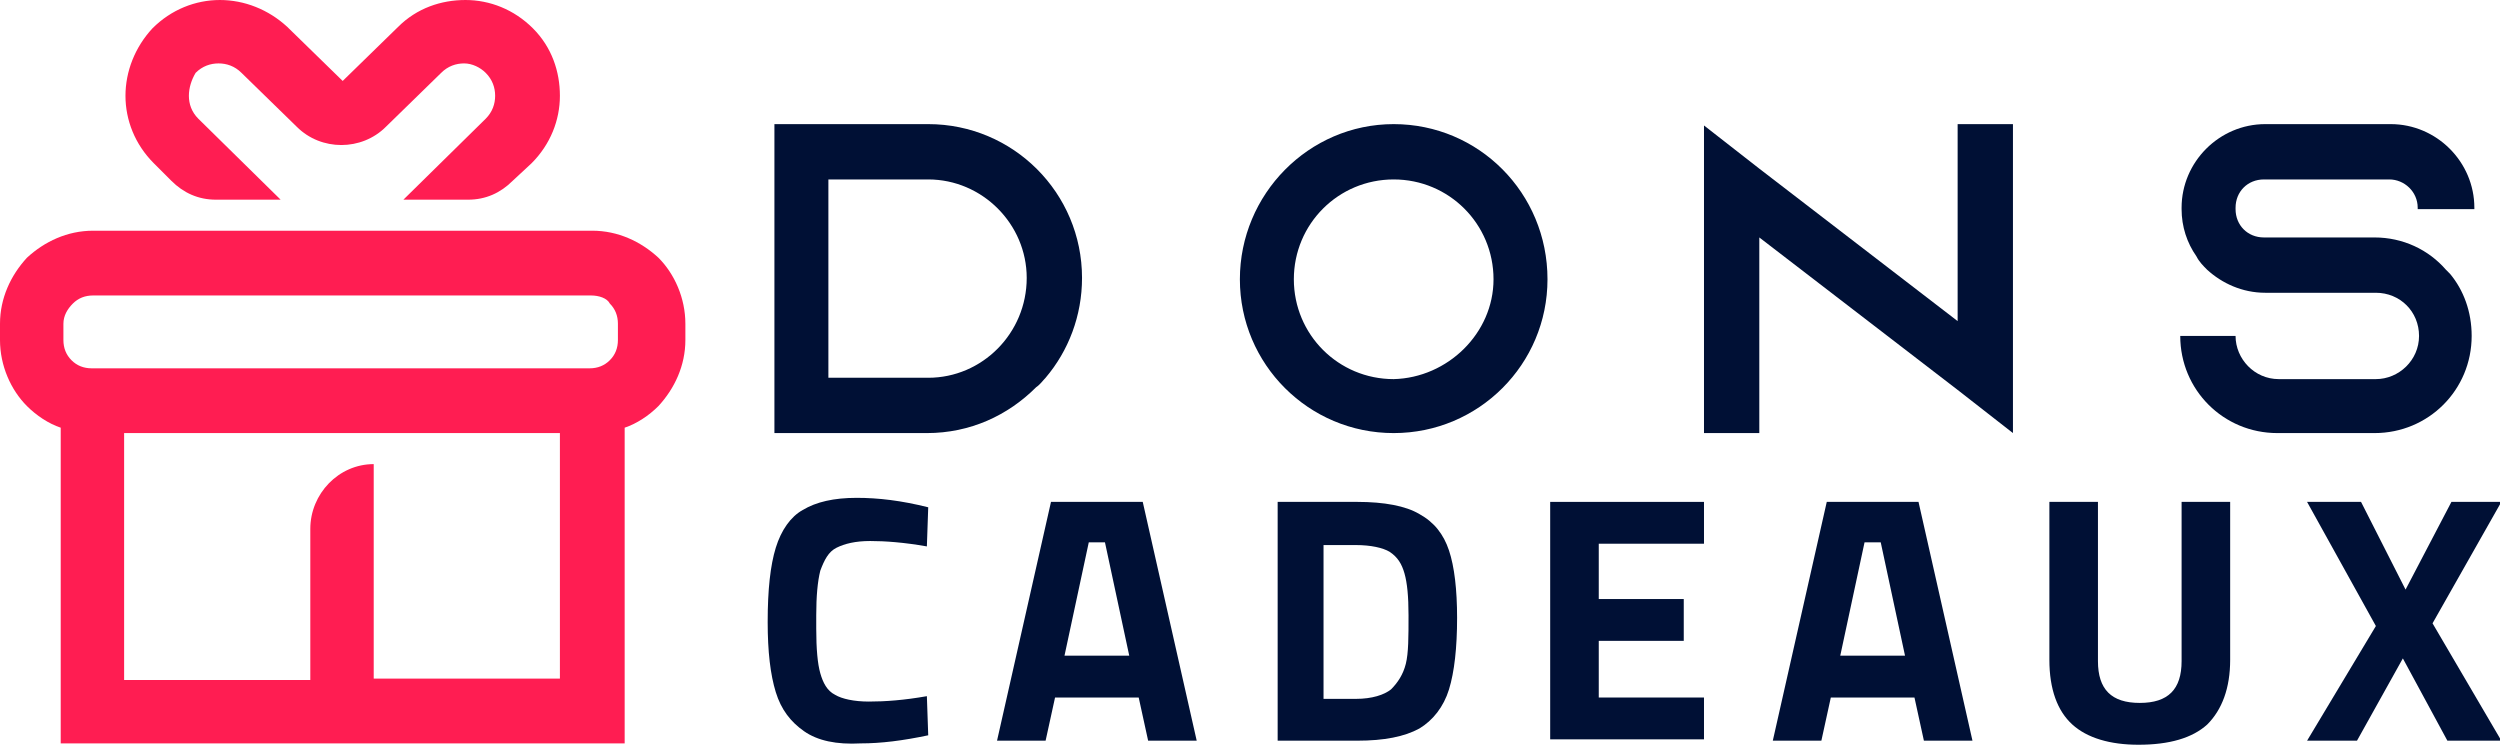
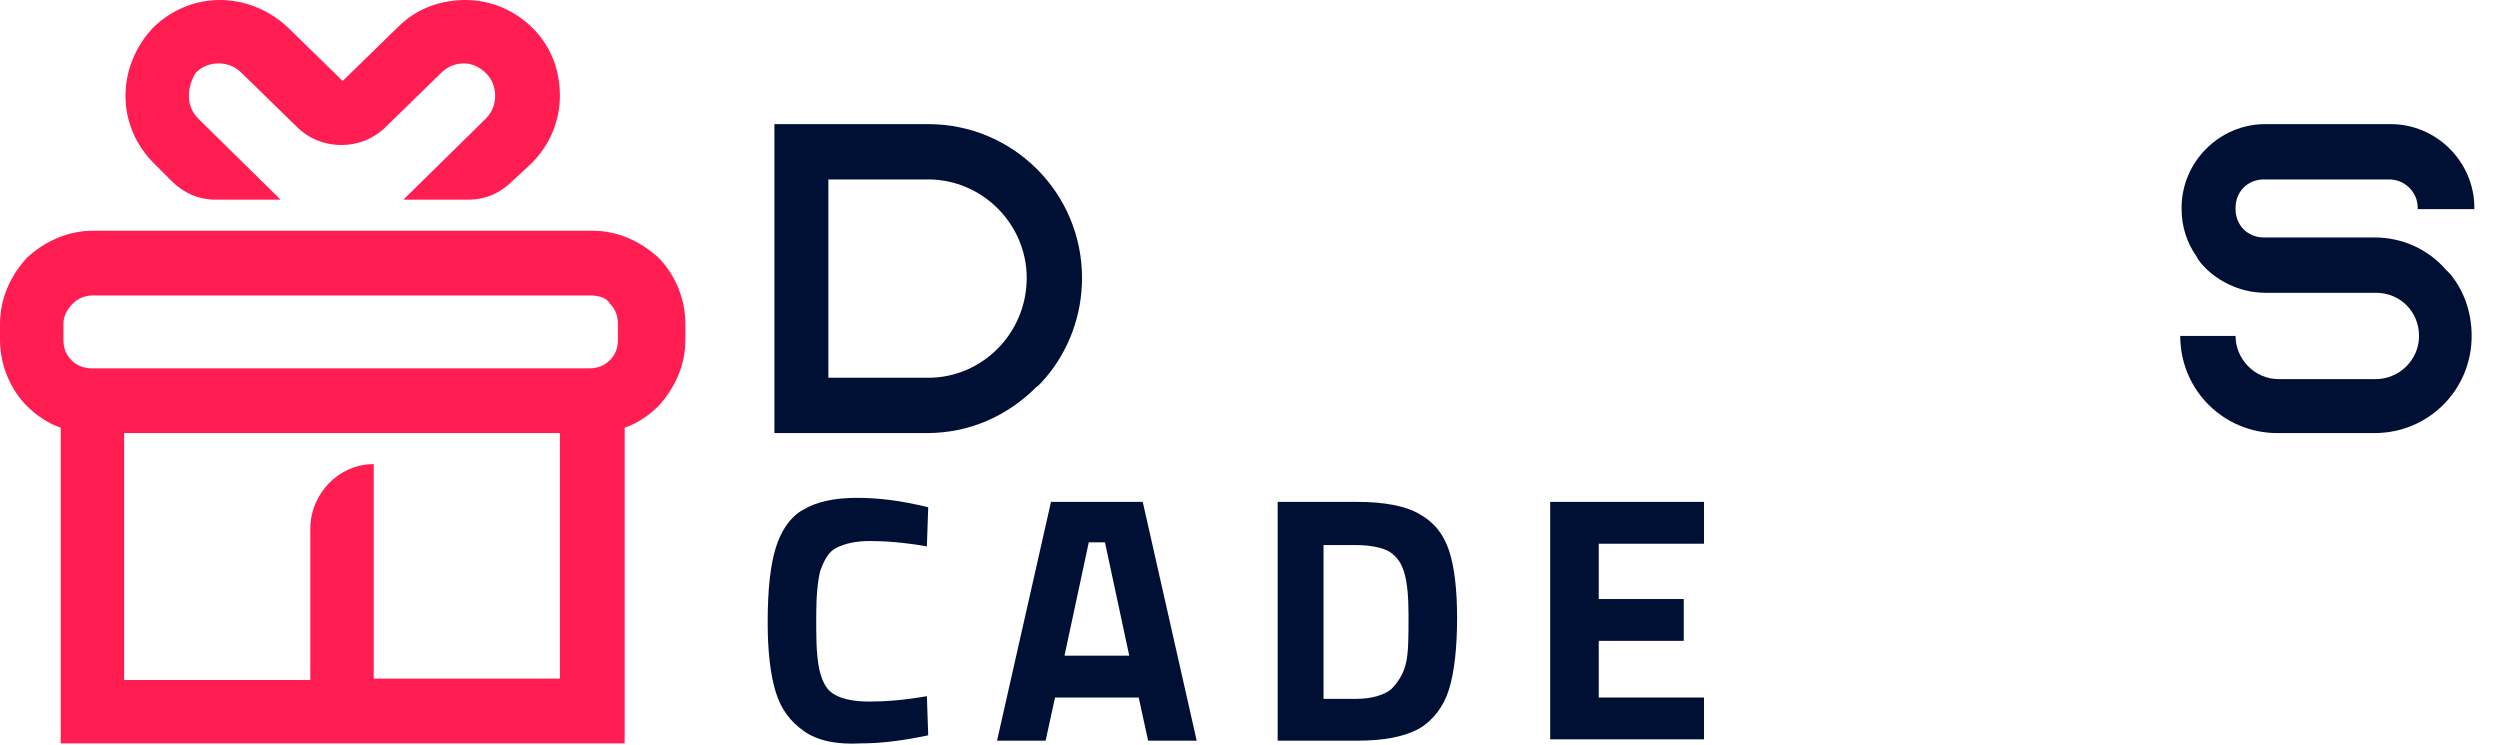
<svg xmlns="http://www.w3.org/2000/svg" version="1.1" id="Layer_1" x="0px" y="0px" width="185.3px" height="55.2px" viewBox="0 0 185.3 55.2" style="enable-background:new 0 0 185.3 55.2;" xml:space="preserve">
  <style type="text/css">
	.st0{fill:#001035;}
	.st1{fill:#FF1D52;}
</style>
  <g>
    <path class="st0" d="M68.8,9.2c6.3,0,11.4,5.1,11.4,11.4c0,2.8-1,5.4-2.7,7.4c-0.2,0.2-0.4,0.5-0.7,0.7c-2.1,2.1-4.9,3.4-8.1,3.4   H57.4V9.2H68.8z M61.4,28h7.4c4,0,7.3-3.3,7.3-7.4c0-4-3.3-7.3-7.3-7.3h-7.4V28z" />
-     <path class="st0" d="M114.7,20.7c0,6.3-5.1,11.4-11.4,11.4c-6.3,0-11.4-5.1-11.4-11.4S97,9.2,103.3,9.2   C109.6,9.2,114.7,14.3,114.7,20.7z M110.7,20.7c0-4.1-3.3-7.4-7.4-7.4c-4.1,0-7.4,3.3-7.4,7.4s3.3,7.4,7.4,7.4   C107.3,28,110.7,24.7,110.7,20.7z" />
-     <path class="st0" d="M149.2,9.2v22.9l-4.1-3.2l-14.7-11.3v14.5h-4.1V9.3l4.1,3.2l14.7,11.3V9.2H149.2z" />
    <path class="st0" d="M179.2,15.5v-0.1c0-1.2-1-2.1-2.1-2.1h-9.3c-1.2,0-2.1,0.9-2.1,2.1v0.1c0,1.2,0.9,2.1,2.1,2.1h8.2   c2.1,0,4,0.9,5.3,2.4c0.1,0.1,0.2,0.2,0.3,0.3c1,1.2,1.6,2.8,1.6,4.6c0,4-3.2,7.2-7.2,7.2h-7.2c-4,0-7.2-3.2-7.2-7.2h4.1   c0,1.7,1.4,3.2,3.2,3.2h7.2c1.7,0,3.2-1.4,3.2-3.2s-1.4-3.2-3.2-3.2h-8.2c-1.7,0-3.2-0.7-4.3-1.7c-0.3-0.3-0.6-0.6-0.8-1   c-0.7-1-1.1-2.2-1.1-3.5v-0.1c0-3.4,2.8-6.2,6.2-6.2h9.3c3.4,0,6.2,2.8,6.2,6.2v0.1H179.2z" />
    <path class="st0" d="M59.6,54.2c-1-0.7-1.7-1.6-2.1-2.9c-0.4-1.3-0.6-3-0.6-5.2c0-2.4,0.2-4.2,0.6-5.5c0.4-1.3,1.1-2.3,2-2.8   c1-0.6,2.3-0.9,4-0.9c1.6,0,3.3,0.2,5.3,0.7l-0.1,2.9c-1.7-0.3-3.1-0.4-4.2-0.4c-1.1,0-1.9,0.2-2.5,0.5c-0.6,0.3-0.9,0.9-1.2,1.7   c-0.2,0.8-0.3,1.9-0.3,3.3v1c0,1.5,0.1,2.6,0.3,3.3c0.2,0.7,0.5,1.3,1.1,1.6c0.5,0.3,1.4,0.5,2.5,0.5c1.2,0,2.6-0.1,4.3-0.4   l0.1,2.9c-1.9,0.4-3.5,0.6-5,0.6C62,55.2,60.6,54.9,59.6,54.2z" />
    <path class="st0" d="M84.4,51.7h-6.2l-0.7,3.2h-3.6l4-17.7h6.8l4,17.7h-3.6L84.4,51.7z M81.9,40.2h-1.2l-1.8,8.4h4.8L81.9,40.2z" />
    <path class="st0" d="M105.2,38.1c1.1,0.6,1.8,1.5,2.2,2.7c0.4,1.2,0.6,2.9,0.6,5c0,2.2-0.2,4-0.6,5.3c-0.4,1.3-1.2,2.3-2.2,2.9   c-1.1,0.6-2.6,0.9-4.6,0.9h-5.9V37.2h5.9C102.6,37.2,104.2,37.5,105.2,38.1z M103.1,51.1c0.5-0.5,0.9-1.1,1.1-1.9   c0.2-0.8,0.2-2,0.2-3.6c0-1.4-0.1-2.4-0.3-3.1c-0.2-0.7-0.5-1.2-1.1-1.6c-0.5-0.3-1.4-0.5-2.5-0.5h-2.4v11.4h2.4   C101.7,51.8,102.6,51.5,103.1,51.1z" />
    <path class="st0" d="M118.5,40.3v4.1h6.3v3.1h-6.3v4.2h7.8v3.1h-11.4V37.2h11.4v3.1H118.5z" />
-     <path class="st0" d="M141.9,51.7h-6.2l-0.7,3.2h-3.6l4-17.7h6.8l4,17.7h-3.6L141.9,51.7z M139.4,40.2h-1.2l-1.8,8.4h4.8L139.4,40.2   z" />
-     <path class="st0" d="M153.6,53.7c-1.1-1-1.7-2.6-1.7-4.8V37.2h3.6V49c0,2.1,1,3.1,3.1,3.1c2.1,0,3.1-1,3.1-3.1V37.2h3.6v11.7   c0,2.1-0.6,3.7-1.7,4.8c-1.1,1-2.8,1.5-5.1,1.5C156.4,55.2,154.7,54.7,153.6,53.7z" />
-     <path class="st0" d="M176.1,46.4l-5.1-9.2h4l3.3,6.5l3.4-6.5h3.7l-5.1,9l5.1,8.7h-4l-3.3-6.1l-3.4,6.1H171L176.1,46.4z" />
  </g>
  <path class="st1" d="M43.8,21.9H29.5h-8.2H6.9c-0.6,0-1.1,0.2-1.5,0.6l0,0C5,22.9,4.7,23.4,4.7,24v1.2c0,0.6,0.2,1.1,0.6,1.5l0,0  c0.4,0.4,0.9,0.6,1.5,0.6h36.9c0.6,0,1.1-0.2,1.5-0.6l0,0c0.4-0.4,0.6-0.9,0.6-1.5V24c0-0.6-0.2-1.1-0.6-1.5l0,0  C45,22.1,44.4,21.9,43.8,21.9 M27.7,34.4v15.9h13.8V32.1H30.4h-2.7H23h-6.4H9.2v18.3H23V39.2C23,36.6,25.1,34.4,27.7,34.4z   M6.9,17.1h9.6h6.7h4.4h6.7h9.6c1.9,0,3.6,0.8,4.9,2l0,0c1.2,1.2,2,3,2,4.9v1.2c0,1.9-0.8,3.6-2,4.9l0,0c-0.7,0.7-1.6,1.3-2.5,1.6  v23.4H4.5V31.7c-0.9-0.3-1.8-0.9-2.5-1.6l0,0c-1.2-1.2-2-3-2-4.9V24c0-1.9,0.8-3.6,2-4.9l0,0C3.3,17.9,5,17.1,6.9,17.1z M11.4,12.1  c-1.4-1.4-2.1-3.2-2.1-5c0-1.8,0.7-3.6,2-5v0c1.4-1.4,3.2-2.1,5-2.1c1.8,0,3.6,0.7,5,2h0l4.1,4l4.1-4h0c1.4-1.4,3.2-2,5-2  c1.8,0,3.6,0.7,5,2.1c1.4,1.4,2,3.2,2,5c0,1.8-0.7,3.6-2.1,5L38,13.4c-0.9,0.9-2,1.4-3.3,1.4h-4.8l6.1-6c0.5-0.5,0.7-1.1,0.7-1.7  c0-0.6-0.2-1.2-0.7-1.7C35.6,5,35,4.7,34.4,4.7c-0.6,0-1.2,0.2-1.7,0.7l0,0l-4.1,4c-1.8,1.8-4.8,1.8-6.6,0l-4.1-4l0,0  c-0.5-0.5-1.1-0.7-1.7-0.7c-0.6,0-1.2,0.2-1.7,0.7l0,0C14.2,5.9,14,6.5,14,7.1c0,0.6,0.2,1.2,0.7,1.7l0,0l6.1,6H16  c-1.3,0-2.4-0.5-3.3-1.4L11.4,12.1L11.4,12.1z" />
</svg>